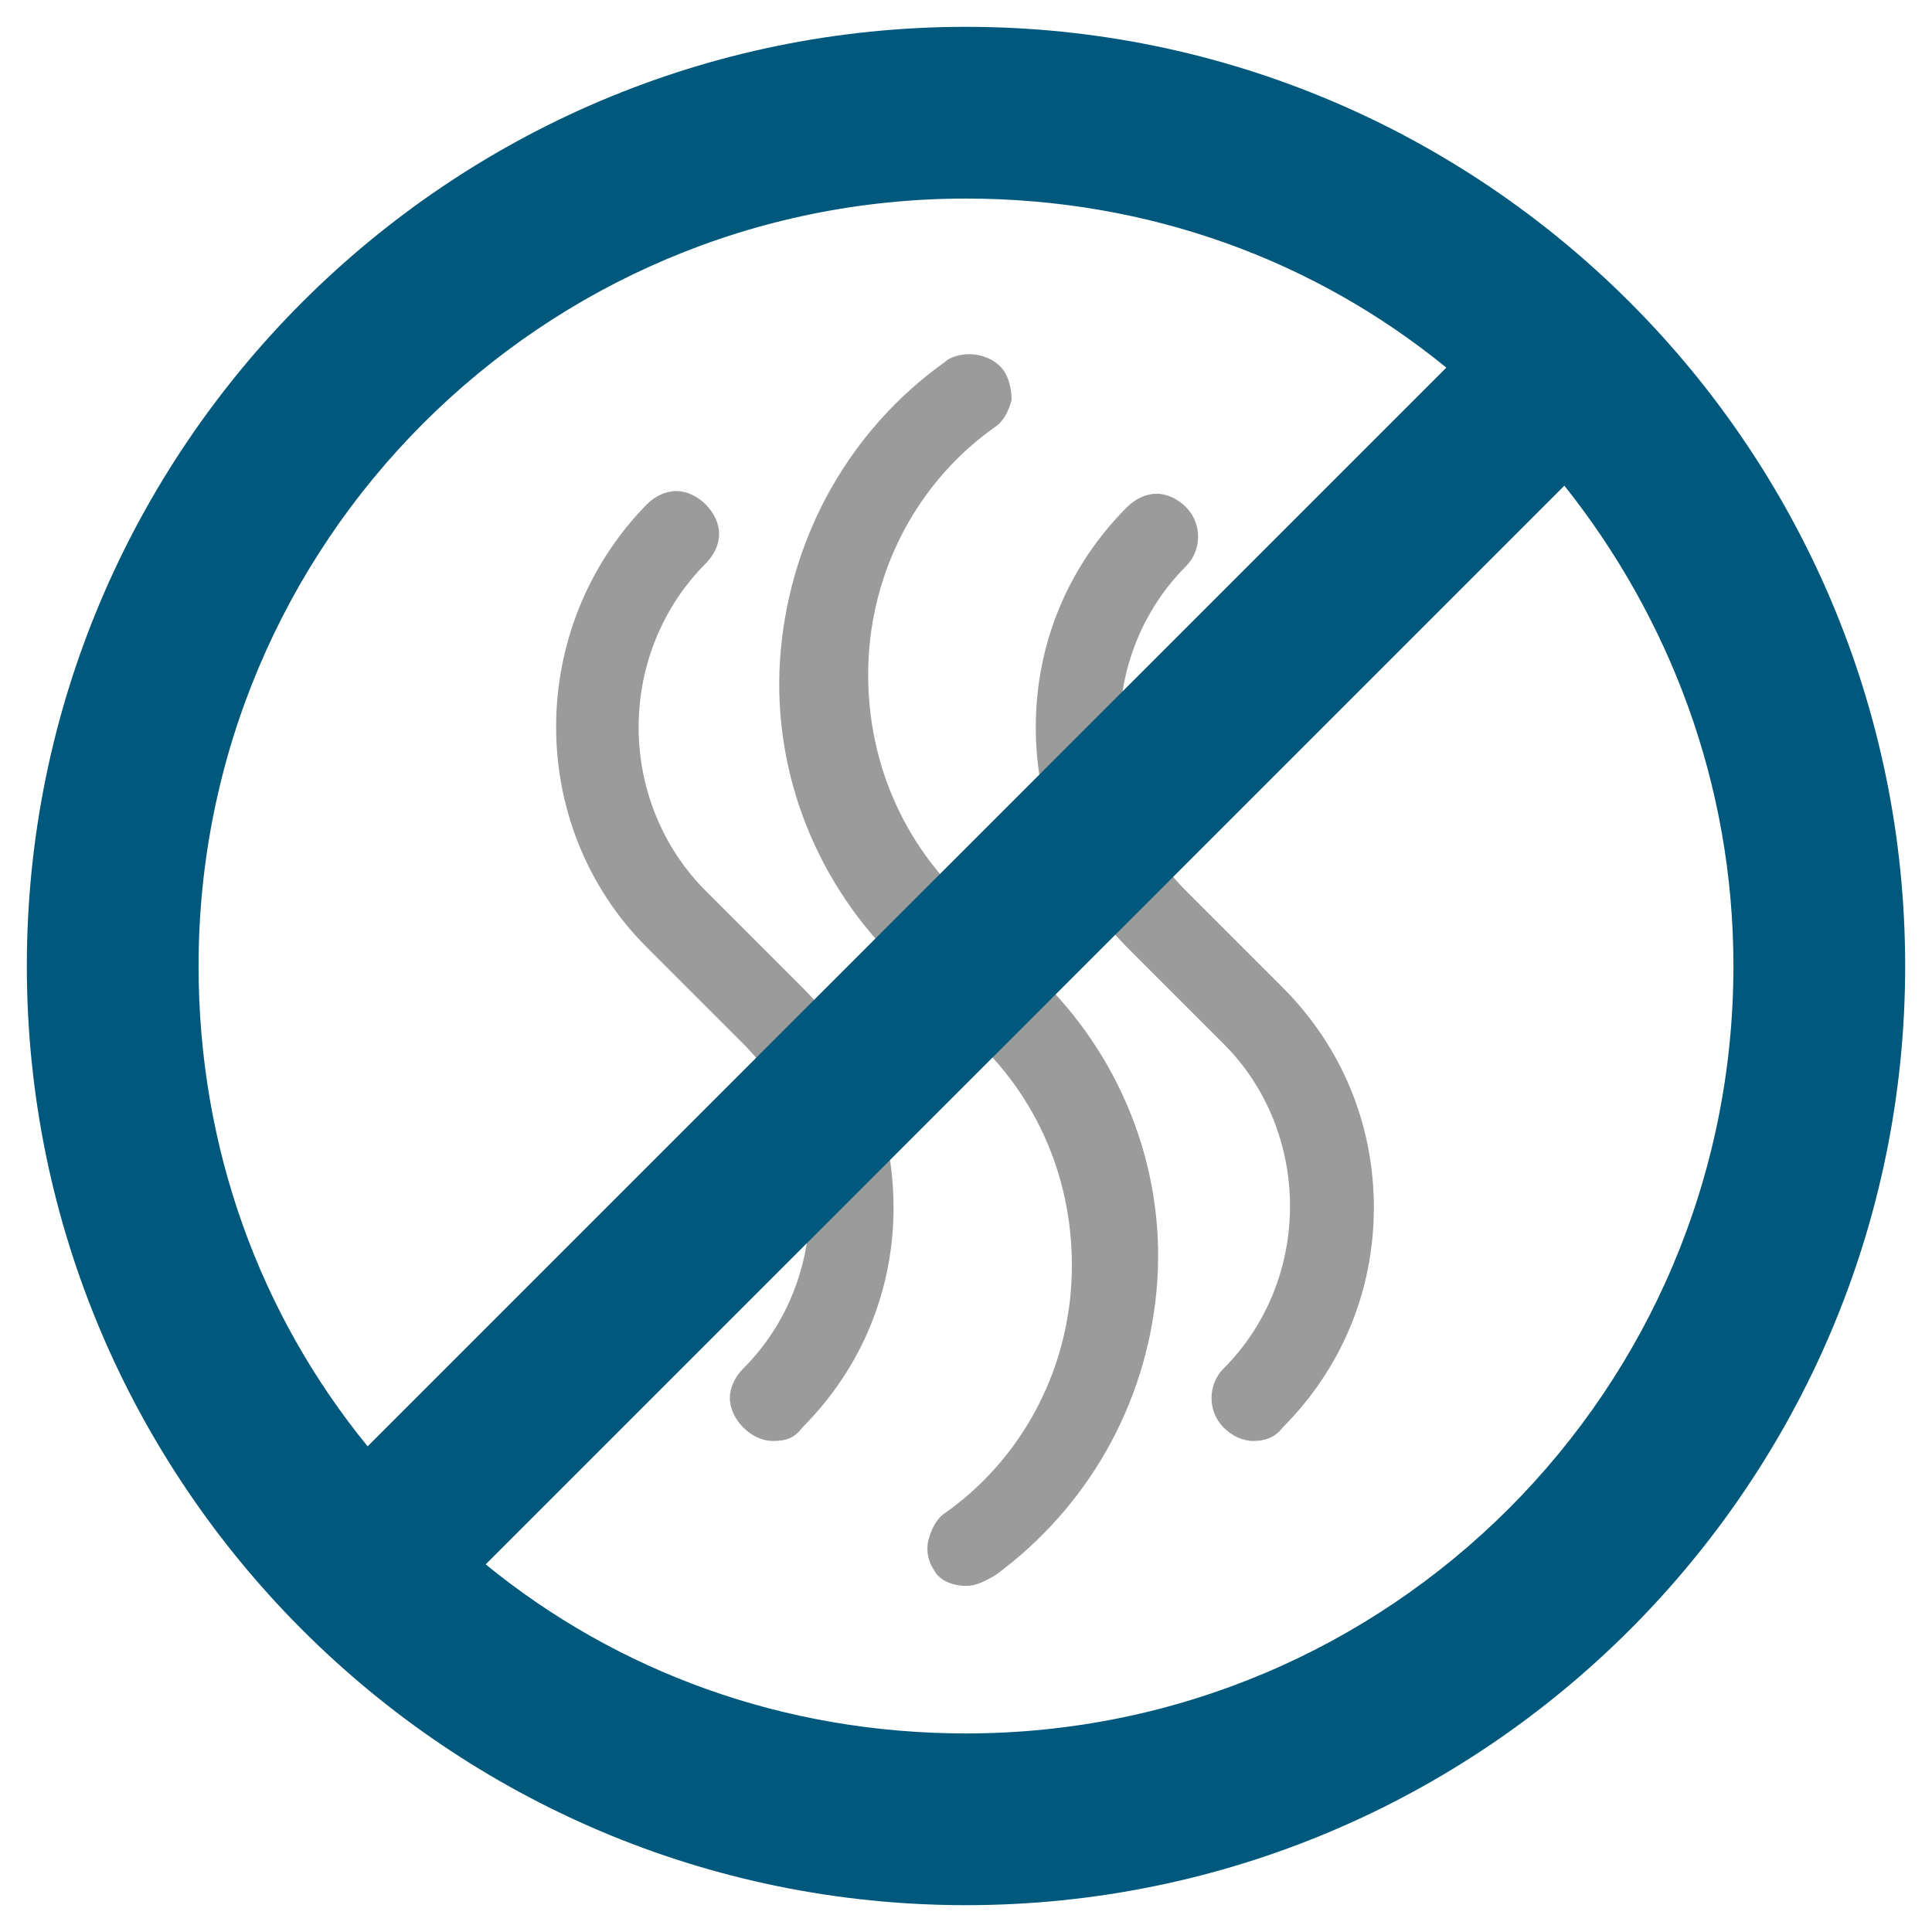
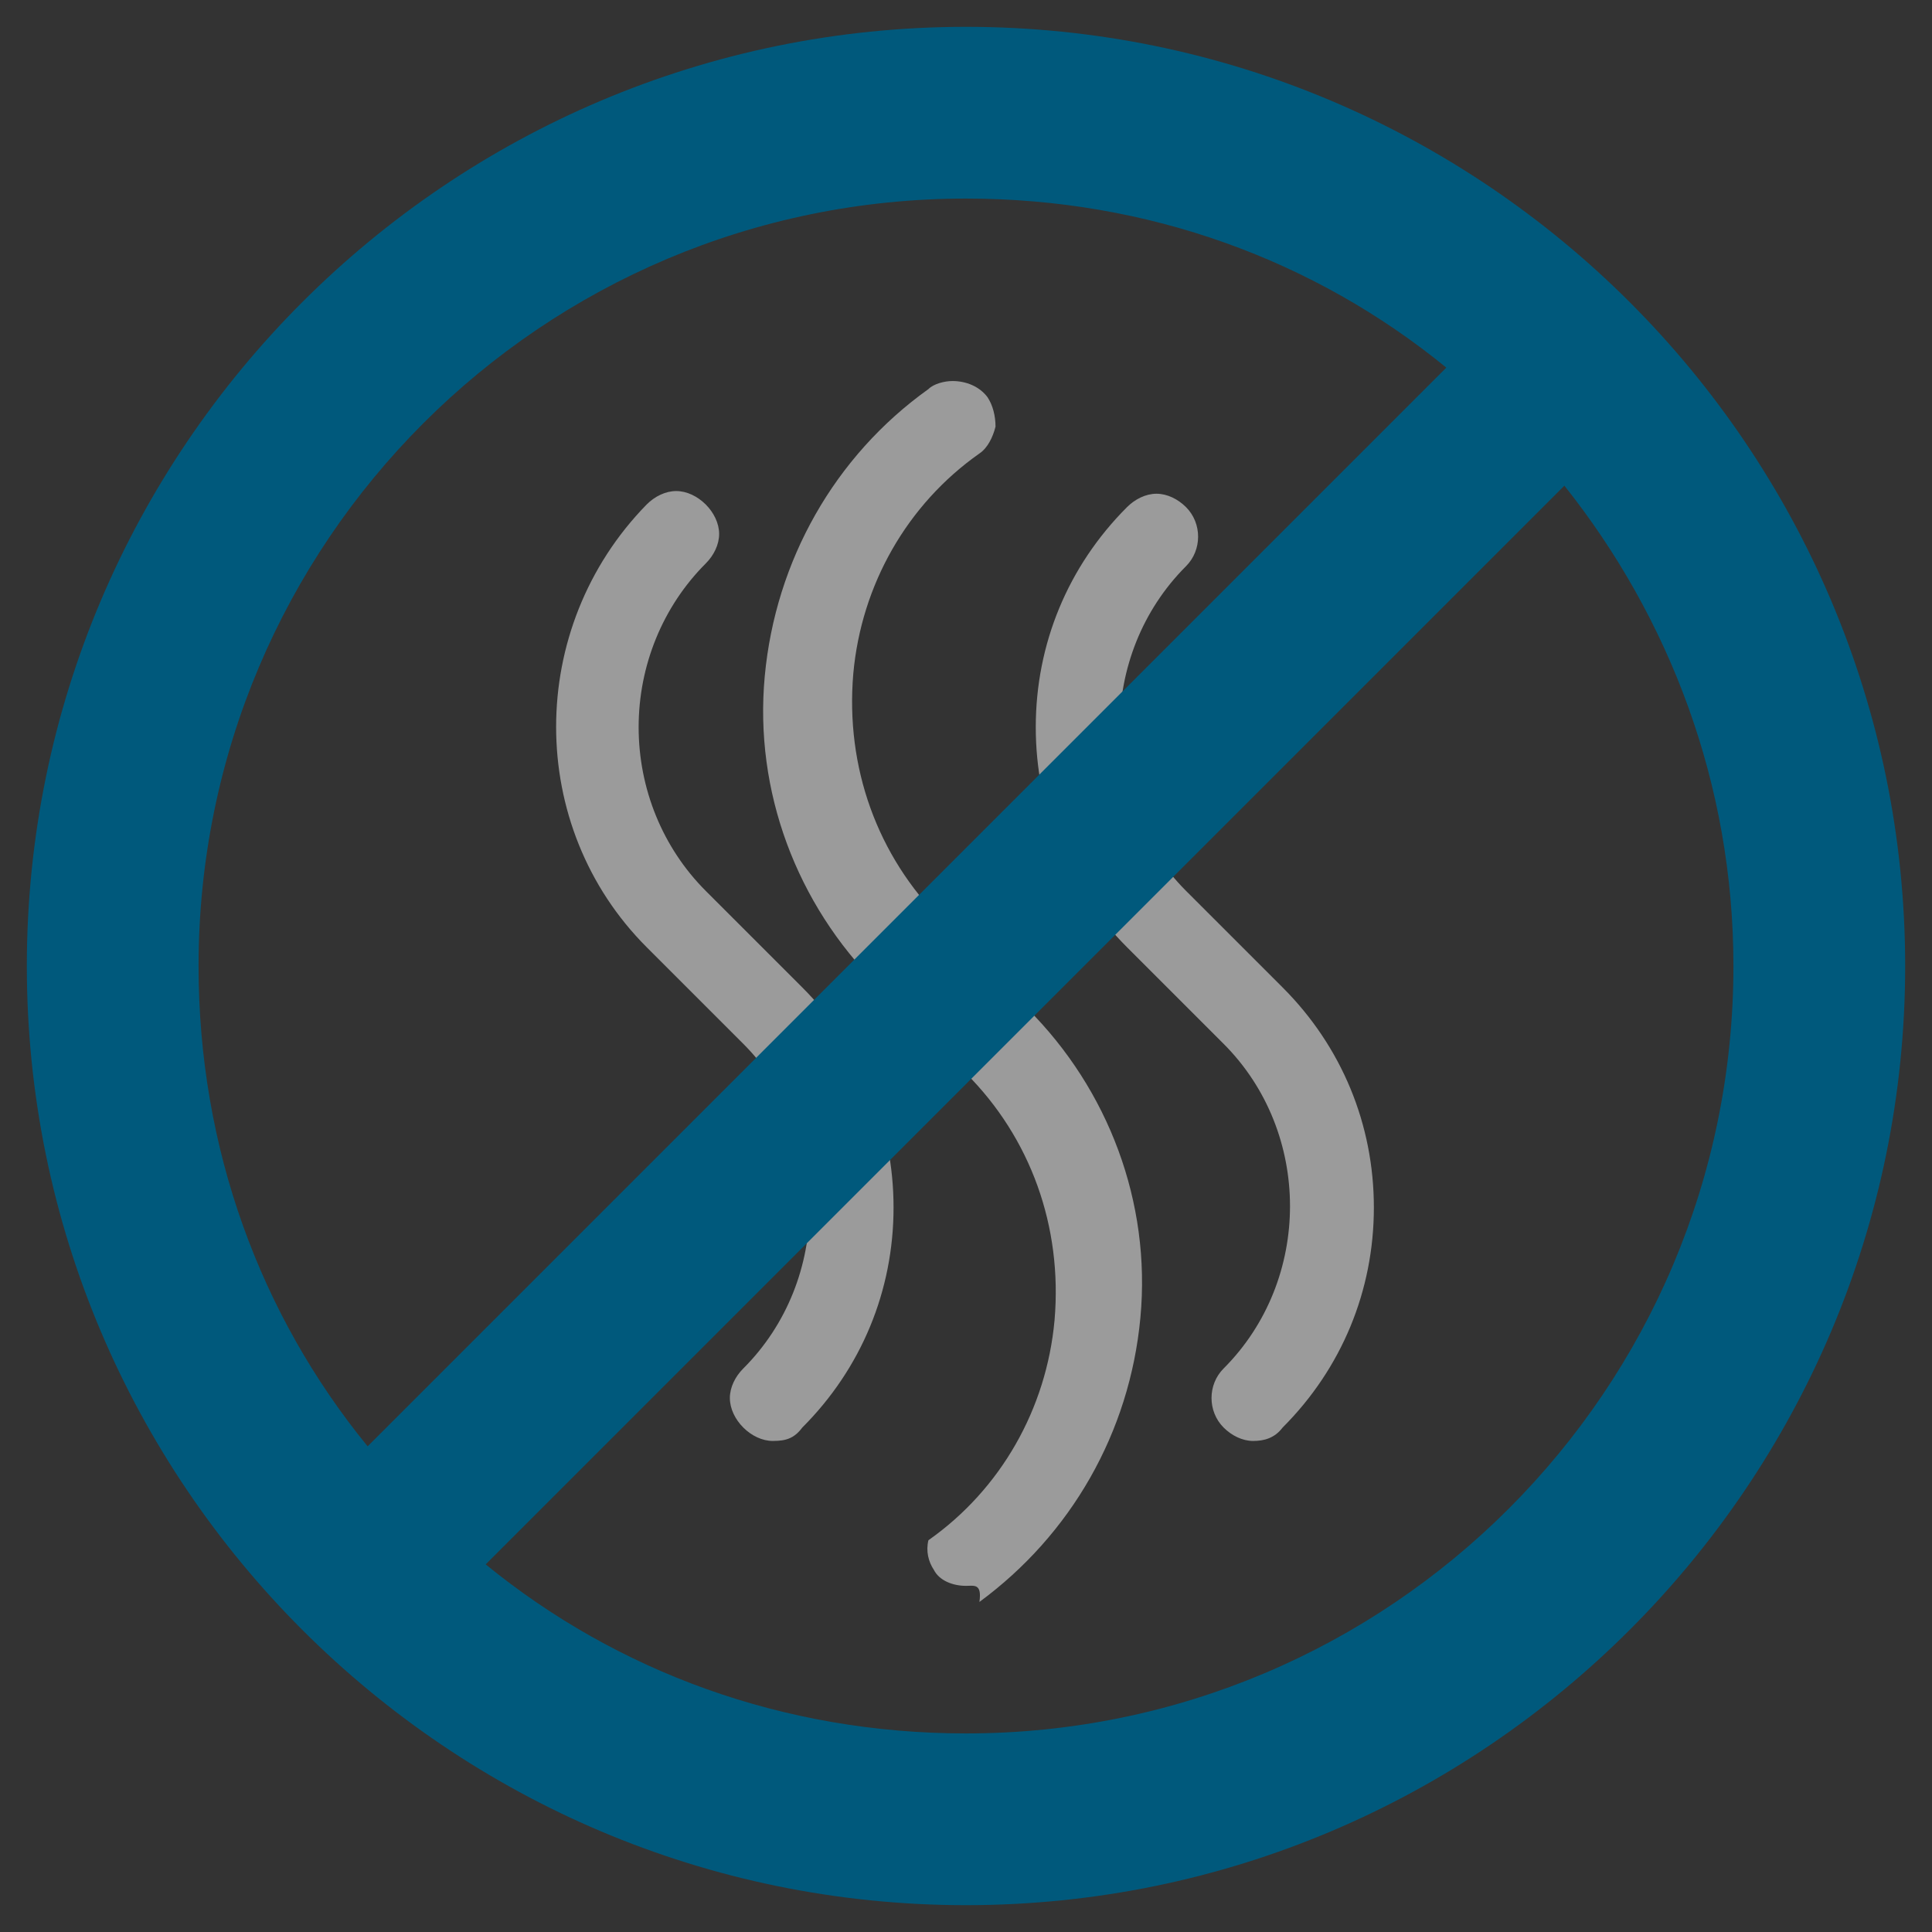
<svg xmlns="http://www.w3.org/2000/svg" id="SvgjsSvg1536" width="288" height="288" version="1.1">
  <rect width="100%" height="100%" fill="#333333" stroke="none" />
  <defs id="SvgjsDefs1537" />
  <g id="SvgjsG1538">
    <svg enable-background="new 0 0 72 72" viewBox="0 0 72 72" width="288" height="288">
-       <rect id="whitspace" width="72" height="72" fill="#ffffff" class="colorfff svgShape" />
      <g id="icons" fill="#000000" class="color000 svgShape">
-         <path fill="#9b9b9b" d="M36,59.1c-0.5,0-1-0.2-1.2-0.6c-0.2-0.3-0.3-0.7-0.2-1.1c0.1-0.4,0.3-0.8,0.6-1c2.7-1.9,4.4-4.9,4.7-8.2   c0.3-3.5-0.9-6.8-3.3-9.2l-3.3-3.3c-3-3-4.6-7.2-4.2-11.5c0.4-4.3,2.6-8.2,6.1-10.7c0.2-0.2,0.6-0.3,0.9-0.3c0.5,0,1,0.2,1.3,0.6    c0.2,0.3,0.3,0.7,0.3,1.1c-0.1,0.4-0.3,0.8-0.6,1c-2.7,1.9-4.4,4.9-4.7,8.2c-0.3,3.5,0.9,6.8,3.3,9.2l3.2,3.3    c3,3,4.6,7.2,4.2,11.5c-0.4,4.3-2.6,8.1-6,10.6C36.6,59,36.3,59.1,36,59.1z M46.7,53.7c-0.4,0-0.8-0.2-1.1-0.5    c-0.6-0.6-0.6-1.6,0-2.2c3.3-3.3,3.3-8.8,0-12.1l-3.6-3.6c-2.2-2.2-3.4-5.1-3.4-8.2c0-3.1,1.2-6,3.4-8.2c0.3-0.3,0.7-0.5,1.1-0.5    c0.4,0,0.8,0.2,1.1,0.5c0.6,0.6,0.6,1.6,0,2.2c-3.3,3.3-3.3,8.8,0,12.1l3.6,3.6c2.2,2.2,3.4,5.1,3.4,8.2s-1.2,6-3.4,8.2    C47.5,53.6,47.1,53.7,46.7,53.7C46.7,53.7,46.7,53.7,46.7,53.7z M28.8,53.7c-0.4,0-0.8-0.2-1.1-0.5c-0.3-0.3-0.5-0.7-0.5-1.1    c0-0.4,0.2-0.8,0.5-1.1c3.3-3.3,3.3-8.8,0-12.1l-3.6-3.6c-4.5-4.5-4.5-11.9,0-16.5c0.3-0.3,0.7-0.5,1.1-0.5s0.8,0.2,1.1,0.5    c0.3,0.3,0.5,0.7,0.5,1.1c0,0.4-0.2,0.8-0.5,1.1c-1.6,1.6-2.5,3.8-2.5,6.1c0,2.3,0.9,4.5,2.5,6.1l3.6,3.6c2.2,2.2,3.4,5.1,3.4,8.2    c0,3.1-1.2,6-3.4,8.2C29.6,53.6,29.3,53.7,28.8,53.7L28.8,53.7z" class="color9b9b9b svgShape" />
+         <path fill="#9b9b9b" d="M36,59.1c-0.5,0-1-0.2-1.2-0.6c-0.2-0.3-0.3-0.7-0.2-1.1c2.7-1.9,4.4-4.9,4.7-8.2   c0.3-3.5-0.9-6.8-3.3-9.2l-3.3-3.3c-3-3-4.6-7.2-4.2-11.5c0.4-4.3,2.6-8.2,6.1-10.7c0.2-0.2,0.6-0.3,0.9-0.3c0.5,0,1,0.2,1.3,0.6    c0.2,0.3,0.3,0.7,0.3,1.1c-0.1,0.4-0.3,0.8-0.6,1c-2.7,1.9-4.4,4.9-4.7,8.2c-0.3,3.5,0.9,6.8,3.3,9.2l3.2,3.3    c3,3,4.6,7.2,4.2,11.5c-0.4,4.3-2.6,8.1-6,10.6C36.6,59,36.3,59.1,36,59.1z M46.7,53.7c-0.4,0-0.8-0.2-1.1-0.5    c-0.6-0.6-0.6-1.6,0-2.2c3.3-3.3,3.3-8.8,0-12.1l-3.6-3.6c-2.2-2.2-3.4-5.1-3.4-8.2c0-3.1,1.2-6,3.4-8.2c0.3-0.3,0.7-0.5,1.1-0.5    c0.4,0,0.8,0.2,1.1,0.5c0.6,0.6,0.6,1.6,0,2.2c-3.3,3.3-3.3,8.8,0,12.1l3.6,3.6c2.2,2.2,3.4,5.1,3.4,8.2s-1.2,6-3.4,8.2    C47.5,53.6,47.1,53.7,46.7,53.7C46.7,53.7,46.7,53.7,46.7,53.7z M28.8,53.7c-0.4,0-0.8-0.2-1.1-0.5c-0.3-0.3-0.5-0.7-0.5-1.1    c0-0.4,0.2-0.8,0.5-1.1c3.3-3.3,3.3-8.8,0-12.1l-3.6-3.6c-4.5-4.5-4.5-11.9,0-16.5c0.3-0.3,0.7-0.5,1.1-0.5s0.8,0.2,1.1,0.5    c0.3,0.3,0.5,0.7,0.5,1.1c0,0.4-0.2,0.8-0.5,1.1c-1.6,1.6-2.5,3.8-2.5,6.1c0,2.3,0.9,4.5,2.5,6.1l3.6,3.6c2.2,2.2,3.4,5.1,3.4,8.2    c0,3.1-1.2,6-3.4,8.2C29.6,53.6,29.3,53.7,28.8,53.7L28.8,53.7z" class="color9b9b9b svgShape" />
        <path fill="#00597c" fill-rule="evenodd" d="M58.3,18.1c3.9,4.9,6.3,11.1,6.3,17.9c0,15.8-12.8,28.6-28.6,28.6c-6.8,0-13-2.3-17.9-6.3L58.3,18.1z       M53.9,13.7C49,9.7,42.8,7.4,36,7.4C20.2,7.4,7.4,20.2,7.4,36c0,6.8,2.3,13,6.3,17.9L53.9,13.7z M71,36C71,16.7,55.3,1,36,1      S1,16.7,1,36s15.7,35,35,35S71,55.3,71,36z" clip-rule="evenodd" class="color010101 svgShape" />
      </g>
    </svg>
  </g>
</svg>